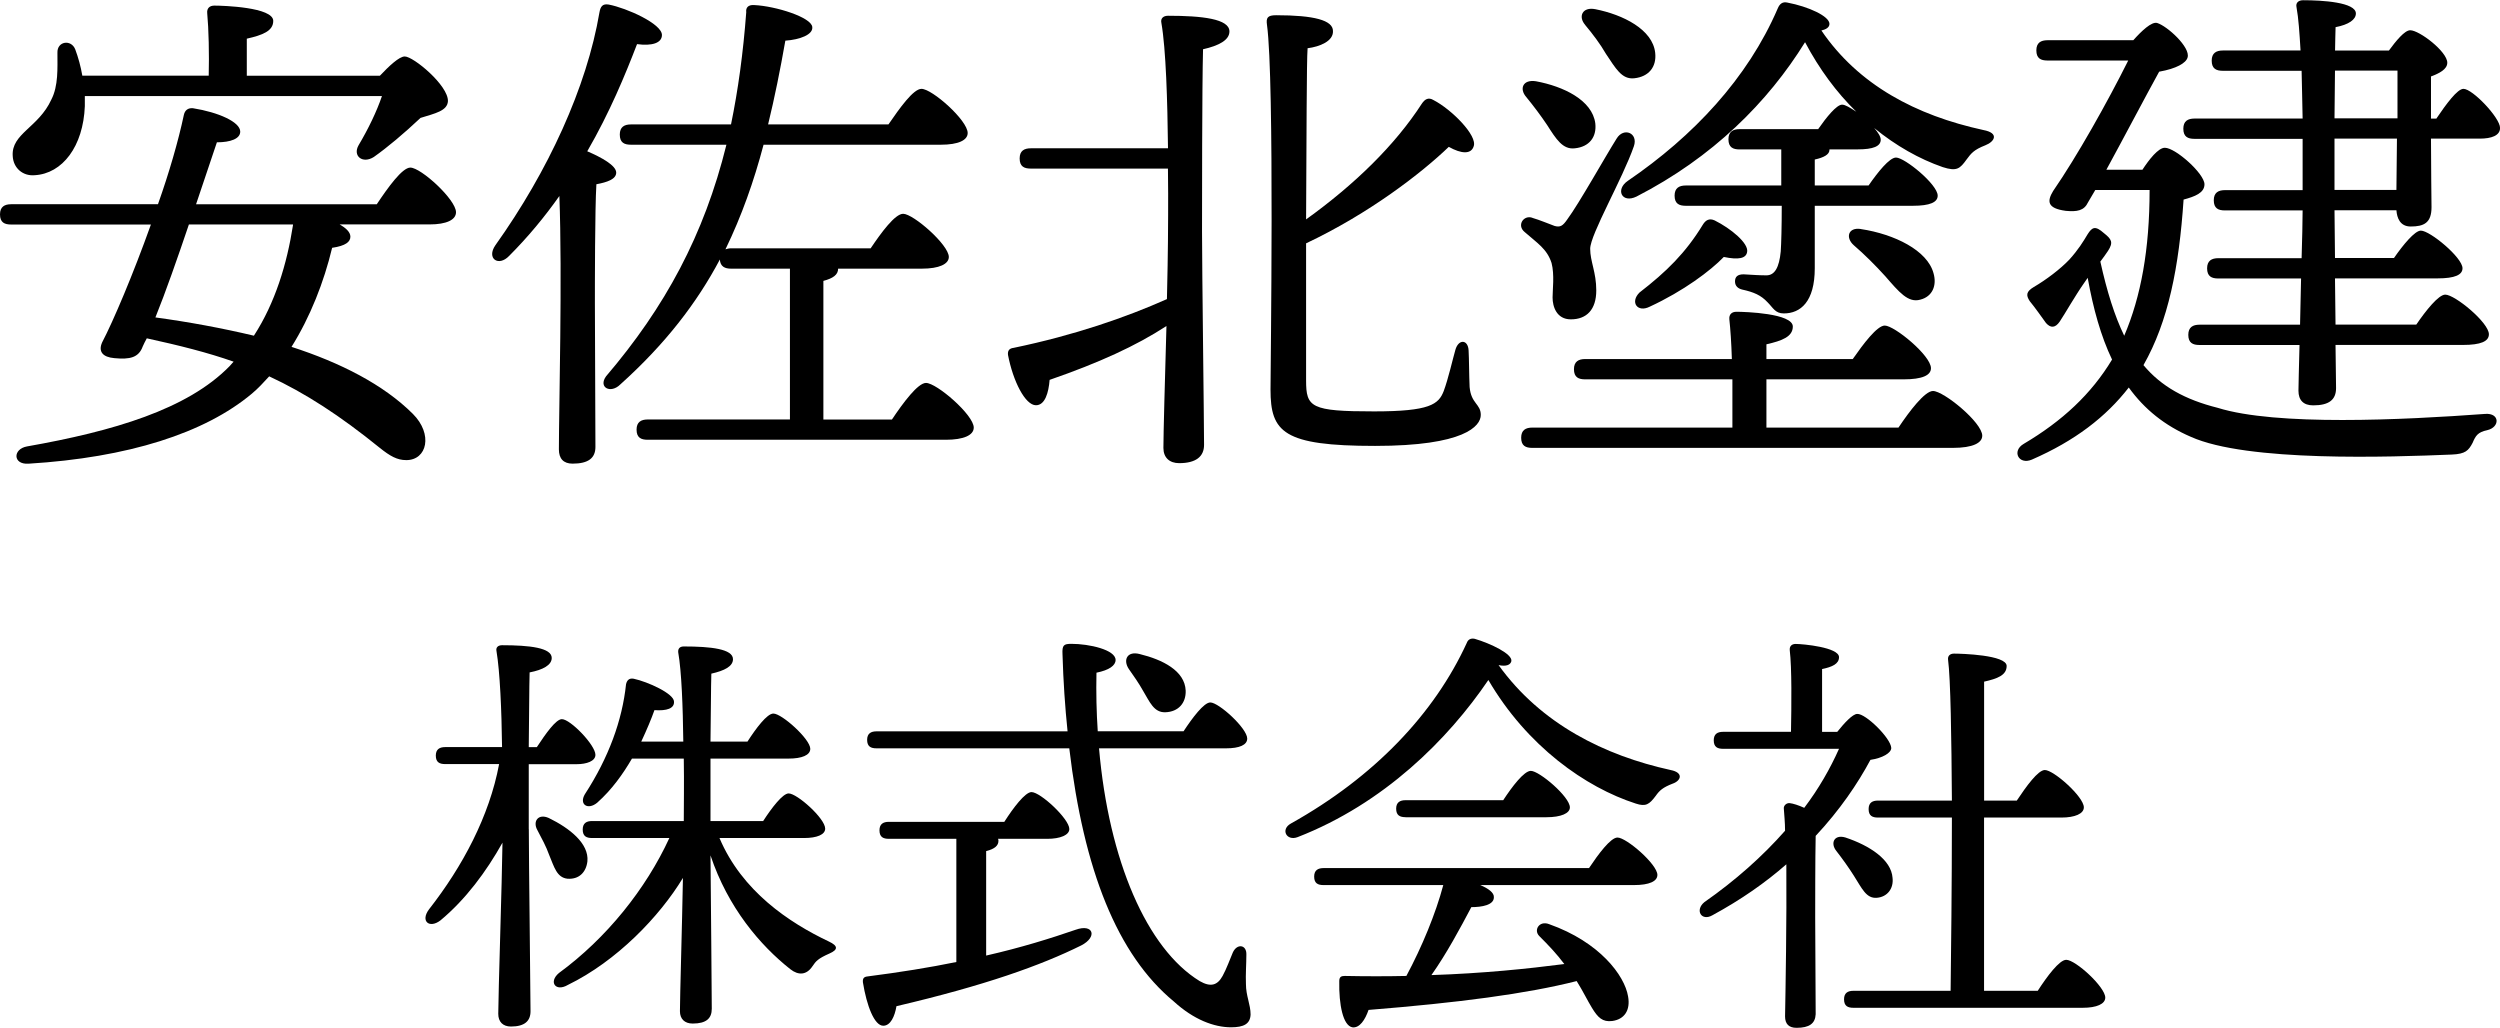
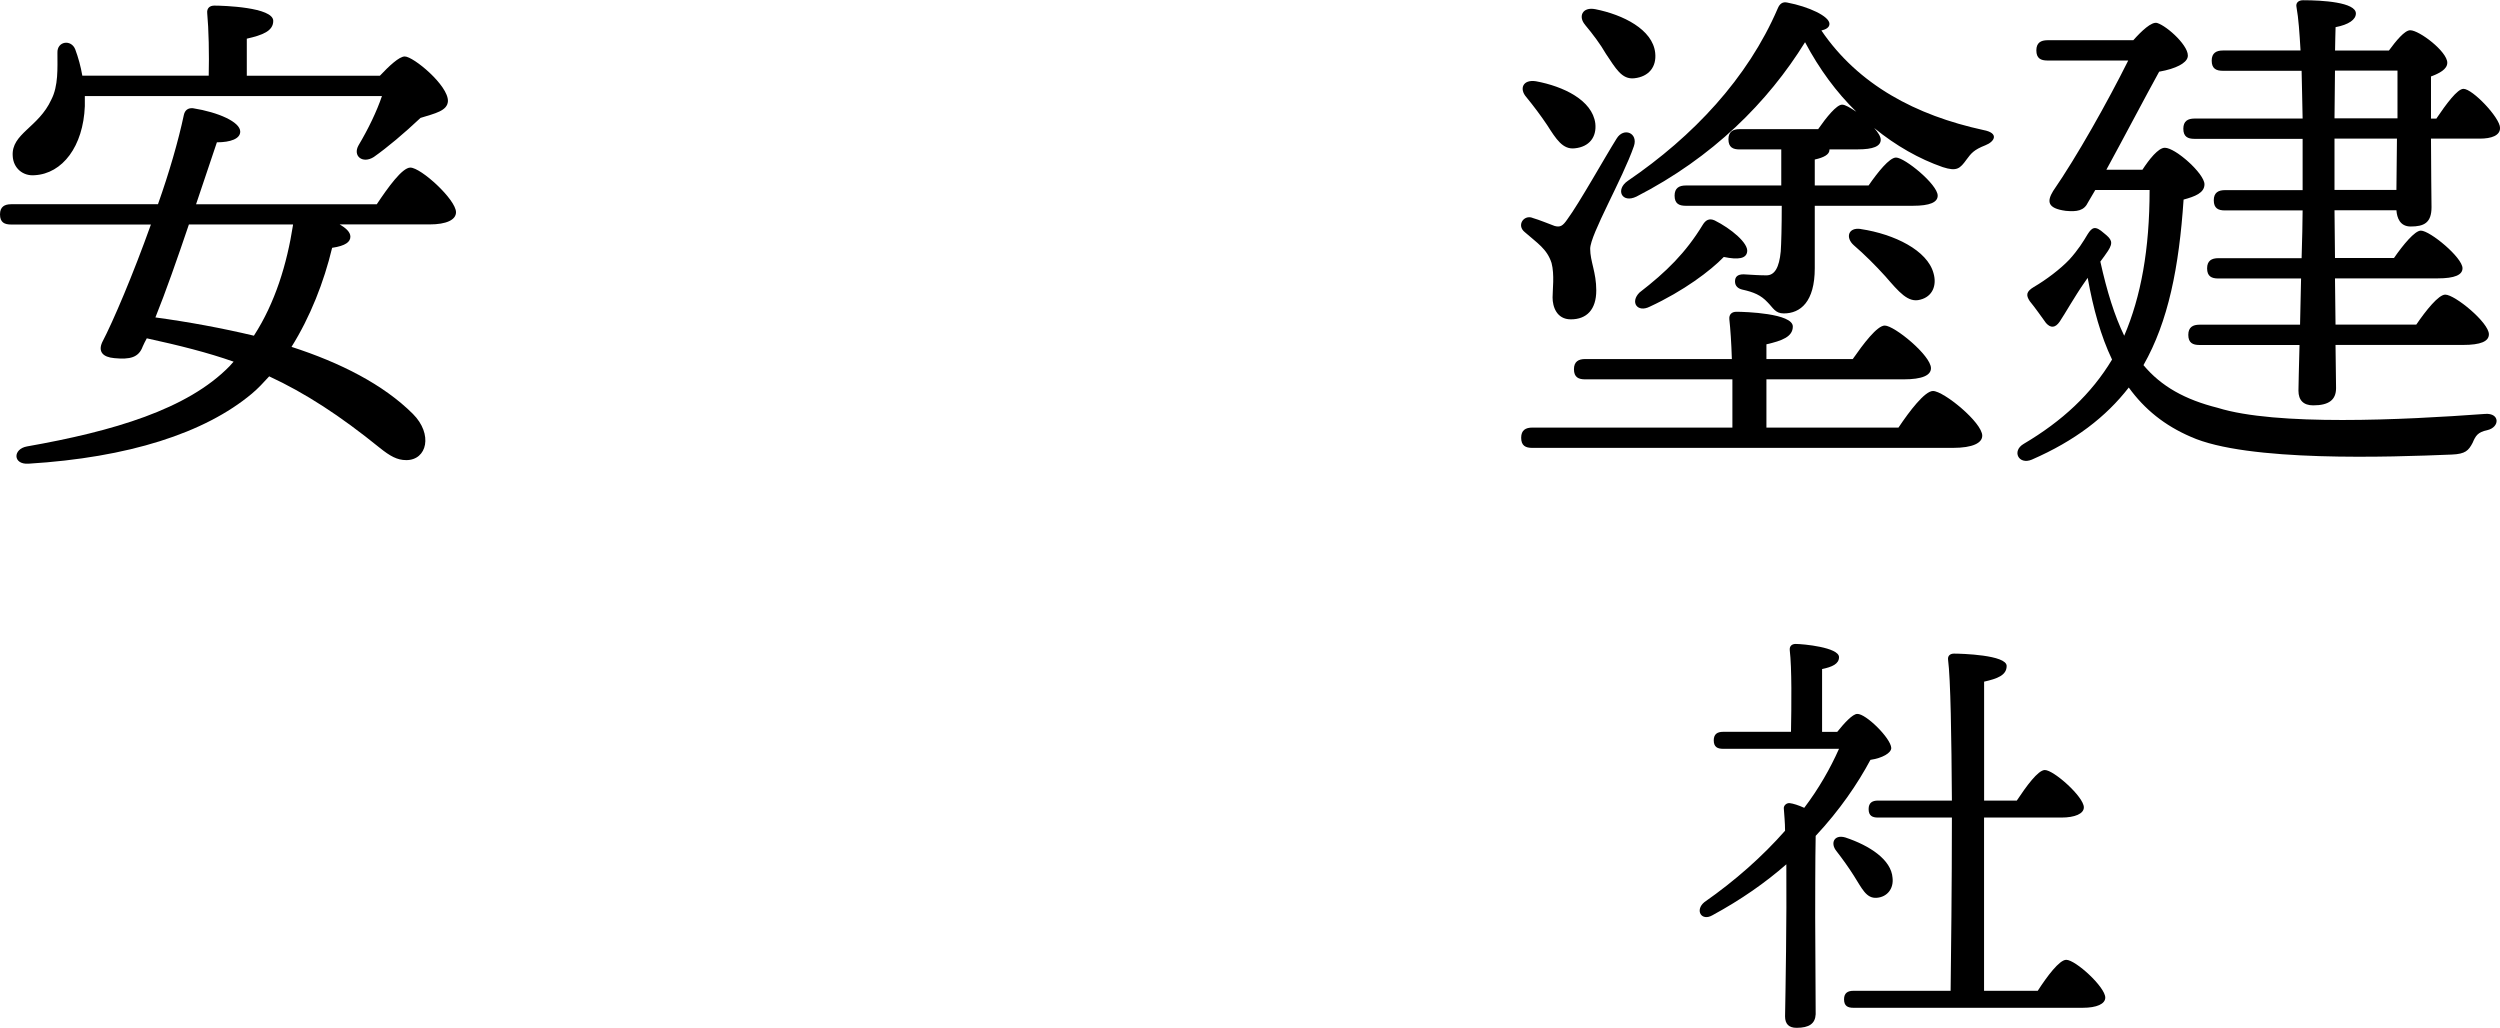
<svg xmlns="http://www.w3.org/2000/svg" id="_レイヤー_2" data-name="レイヤー 2" viewBox="0 0 46.798 19.239">
  <g id="_レイヤー_2-2" data-name=" レイヤー 2">
    <g>
      <path d="M7.054,3.822c.209-.314,.476-.685,.627-.685,.2,0,.855,.599,.855,.836,0,.143-.181,.228-.494,.228h-1.683c.114,.067,.2,.143,.2,.229,0,.095-.085,.171-.342,.209-.152,.637-.409,1.293-.76,1.854,.912,.295,1.72,.704,2.272,1.255,.38,.38,.266,.865-.124,.865-.171,0-.304-.076-.494-.228-.751-.608-1.397-1.027-2.072-1.34-.104,.114-.209,.228-.323,.323-.884,.741-2.319,1.198-4.183,1.312-.295,.019-.295-.275-.029-.323,1.616-.285,3.004-.694,3.793-1.502l.076-.085c-.485-.171-1.017-.304-1.625-.437-.029,.057-.057,.104-.076,.152-.076,.209-.238,.247-.532,.219-.219-.019-.304-.124-.228-.295,.209-.399,.58-1.274,.913-2.206H.209c-.124,0-.209-.038-.209-.19,0-.143,.086-.19,.209-.19H2.957c.209-.589,.38-1.179,.485-1.673,.019-.085,.076-.133,.171-.124,.475,.076,.884,.257,.884,.438,0,.133-.181,.2-.437,.2l-.39,1.16h3.384ZM1.588,1.797v.19c-.029,.751-.418,1.265-.941,1.293-.218,.019-.399-.133-.409-.361-.028-.418,.485-.532,.723-1.055,.133-.256,.114-.589,.114-.875-.009-.219,.257-.257,.333-.066,.057,.152,.104,.323,.133,.494H3.907c.01-.399,0-.875-.028-1.169-.01-.095,.047-.143,.133-.143,.162,0,1.103,.029,1.103,.286,0,.19-.2,.266-.495,.333v.694h2.491c.171-.181,.361-.361,.466-.361,.162,0,.817,.542,.808,.837-.01,.181-.238,.228-.513,.313-.314,.295-.618,.551-.875,.732-.209,.133-.399-.019-.285-.219,.181-.304,.342-.637,.438-.922H1.588Zm3.897,2.405h-1.949c-.209,.618-.438,1.274-.627,1.74,.627,.085,1.245,.2,1.844,.342,.399-.618,.618-1.34,.732-2.072v-.01Z" />
-       <path d="M11.146,8.366c0,.209-.133,.313-.428,.313-.171,0-.256-.095-.256-.266,0-.751,.066-3.242,.009-4.744-.275,.39-.589,.77-.941,1.122-.2,.209-.428,.047-.257-.2,.989-1.388,1.711-2.957,1.949-4.363,.019-.105,.057-.162,.171-.143,.342,.066,.998,.361,.998,.57,0,.152-.19,.209-.466,.171-.219,.57-.513,1.283-.932,2.006,.266,.114,.542,.266,.542,.399,0,.124-.171,.181-.371,.218-.028,.447-.028,1.92-.028,2.225l.01,2.69Zm5.551-.514c.209-.313,.485-.684,.637-.684,.2,0,.894,.599,.894,.836,0,.143-.19,.228-.523,.228h-5.58c-.124,0-.209-.038-.209-.19,0-.143,.086-.19,.209-.19h2.662v-2.823h-1.103c-.114,0-.2-.038-.209-.171-.428,.808-1.017,1.578-1.863,2.338-.181,.181-.418,.057-.267-.152,1.103-1.293,1.835-2.643,2.253-4.335h-1.787c-.124,0-.209-.038-.209-.19,0-.143,.085-.19,.209-.19h1.873c.133-.646,.228-1.34,.285-2.101-.01-.076,.028-.143,.152-.133,.399,.019,1.065,.228,1.084,.409,.019,.143-.229,.238-.504,.257-.095,.542-.2,1.064-.323,1.568h2.253c.209-.304,.466-.666,.618-.666,.2,0,.865,.589,.865,.827,0,.133-.171,.219-.504,.219h-3.317c-.181,.685-.409,1.331-.713,1.958,.028-.009,.066-.019,.104-.019h2.614c.199-.295,.456-.646,.608-.646,.19,0,.855,.58,.855,.808,0,.133-.181,.219-.504,.219h-1.568c0,.114-.095,.181-.276,.229v2.595h1.283Z" />
-       <path d="M21.864,2.776c-.01-.884-.038-1.854-.124-2.348-.019-.085,.038-.133,.124-.133,.637,0,1.15,.057,1.15,.294,0,.162-.2,.267-.494,.333-.019,.666-.019,3.042-.019,3.413,0,.685,.038,3.603,.038,3.993,0,.219-.152,.342-.466,.342-.181,0-.295-.104-.295-.285,0-.257,.029-1.312,.057-2.282-.57,.371-1.255,.685-2.187,1.008-.019,.238-.085,.475-.256,.475-.2,0-.428-.447-.523-.941-.01-.085,.028-.124,.104-.133,1.141-.237,2.101-.57,2.871-.913,.009-.456,.019-.855,.019-1.074,0-.162,.009-.713,0-1.369h-2.567c-.124,0-.209-.038-.209-.19,0-.143,.085-.19,.209-.19h2.567Zm5.855,4.991c0,.209-.304,.58-1.978,.58-1.72,0-1.958-.257-1.958-1.055,0-.399,.076-5.79-.066-6.826-.019-.133,.009-.181,.171-.181,.713,0,1.064,.095,1.064,.295,.01,.19-.247,.294-.475,.323-.019,.228-.019,1.73-.028,3.204,.912-.656,1.663-1.388,2.167-2.167,.057-.085,.124-.124,.219-.066,.333,.171,.827,.665,.751,.865-.048,.152-.229,.143-.466,.01-.504,.485-1.483,1.245-2.671,1.806v2.566c0,.504,.085,.58,1.273,.58,1.046,0,1.207-.133,1.303-.38,.085-.228,.171-.608,.218-.77,.058-.209,.238-.2,.248,.01,.009,.152,.009,.466,.019,.684,.028,.314,.209,.314,.209,.523Z" />
      <path d="M28.684,4.078c.133,.038,.313,.114,.418,.152,.104,.028,.152,0,.237-.124,.219-.295,.713-1.179,.923-1.512,.133-.219,.408-.104,.323,.143-.21,.608-.818,1.654-.818,1.92,0,.238,.114,.438,.114,.779,0,.361-.181,.542-.476,.542-.266,0-.342-.238-.342-.409,0-.143,.038-.428-.019-.646-.086-.266-.267-.371-.504-.58-.152-.124-.02-.323,.143-.267Zm6.854,3.926c.209-.313,.494-.685,.646-.685,.2,0,.922,.589,.922,.837,0,.133-.171,.228-.551,.228h-7.871c-.124,0-.209-.038-.209-.19,0-.143,.085-.19,.209-.19h3.745v-.903h-2.757c-.123,0-.209-.038-.209-.19,0-.143,.086-.19,.209-.19h2.747c-.009-.304-.028-.57-.047-.742-.01-.095,.047-.143,.133-.143,.161,0,1.055,.029,1.055,.276,0,.19-.199,.266-.494,.333v.276h1.616c.199-.285,.456-.627,.599-.627,.181,0,.865,.561,.865,.798,0,.133-.161,.209-.513,.209h-2.567v.903h2.472ZM28.57,1.816c-.133-.152-.066-.333,.181-.295,.513,.095,1.055,.352,1.112,.789,.028,.257-.114,.438-.381,.466-.228,.029-.352-.171-.522-.437-.114-.171-.257-.361-.39-.523Zm1.103-1.35c-.133-.152-.057-.342,.19-.294,.522,.104,1.074,.38,1.121,.817,.029,.266-.123,.447-.39,.476-.237,.028-.352-.19-.532-.457-.104-.181-.247-.371-.39-.542Zm4.363,1.949c.152-.218,.343-.456,.447-.456,.057,0,.151,.057,.266,.133-.37-.361-.693-.798-.96-1.302-.694,1.122-1.73,2.158-3.156,2.89-.275,.133-.399-.133-.161-.295,1.226-.836,2.243-1.92,2.804-3.223,.038-.095,.096-.133,.181-.114,.399,.076,.789,.256,.789,.399,0,.067-.066,.104-.151,.124,.693,1.018,1.768,1.588,3.032,1.863,.304,.057,.209,.219,.038,.285-.219,.086-.267,.152-.352,.266-.124,.171-.181,.229-.447,.143-.438-.152-.875-.399-1.283-.732,.076,.086,.123,.162,.123,.219,0,.124-.143,.181-.428,.181h-.532v.01c0,.085-.104,.143-.275,.18v.485h1.008c.171-.247,.39-.522,.513-.522,.162,0,.78,.503,.78,.713,0,.124-.143,.19-.466,.19h-1.835v1.169c0,.627-.267,.846-.58,.846-.161,0-.199-.105-.304-.209-.124-.133-.257-.19-.476-.238-.076-.019-.133-.066-.133-.152s.047-.133,.161-.133c.171,.01,.295,.019,.428,.019,.152,0,.238-.143,.267-.447,.01-.133,.019-.475,.019-.855h-1.797c-.123,0-.209-.038-.209-.19,0-.143,.086-.19,.209-.19h1.788v-.675h-.78c-.123,0-.209-.038-.209-.19,0-.143,.086-.19,.209-.19h1.474Zm-3.346,3.061c.504-.39,.864-.741,1.188-1.274,.048-.076,.114-.124,.219-.076,.305,.152,.638,.428,.608,.589-.019,.124-.161,.152-.437,.095-.248,.257-.751,.637-1.389,.932-.228,.114-.37-.085-.189-.266Zm4.145-1.188c.627,.095,1.245,.399,1.359,.827,.066,.228-.02,.437-.247,.494-.229,.066-.399-.143-.656-.438-.181-.2-.39-.409-.589-.58-.162-.143-.105-.342,.133-.304Z" />
      <path d="M40.106,3.175c.124-.19,.295-.409,.418-.409,.2,0,.742,.485,.742,.684,0,.162-.181,.229-.391,.286-.085,1.264-.285,2.281-.751,3.099,.333,.399,.78,.646,1.389,.799,1.093,.342,3.46,.228,5.01,.114,.275-.019,.275,.248,.038,.304-.181,.038-.219,.105-.276,.238-.076,.143-.133,.209-.39,.219-1.141,.047-3.831,.143-4.886-.333-.485-.209-.865-.513-1.16-.922-.428,.551-1.008,.998-1.815,1.35-.247,.104-.38-.162-.152-.295,.723-.428,1.265-.932,1.654-1.578-.209-.437-.352-.951-.456-1.53l-.066,.095c-.162,.229-.361,.58-.457,.723-.085,.124-.171,.124-.257,.028-.075-.104-.209-.294-.304-.409-.076-.114-.066-.181,.076-.266,.228-.133,.494-.333,.665-.513,.171-.19,.257-.333,.343-.476,.085-.133,.143-.162,.304-.019,.143,.114,.181,.171,.076,.333-.038,.057-.086,.124-.143,.2,.124,.561,.267,1.017,.447,1.388,.313-.732,.475-1.616,.475-2.728h-1.017l-.134,.228c-.075,.162-.209,.181-.418,.162-.352-.047-.352-.181-.237-.371,.446-.646,1.017-1.664,1.406-2.443h-1.511c-.124,0-.209-.038-.209-.19,0-.143,.085-.19,.209-.19h1.606c.152-.171,.342-.352,.446-.323,.19,.057,.628,.457,.57,.646-.028,.104-.209,.209-.532,.266-.257,.466-.646,1.208-.988,1.835h.675Zm5.504-.96c.181-.267,.39-.552,.504-.552,.171,0,.685,.542,.685,.732,0,.143-.161,.2-.38,.2h-.913c0,.561,.01,1.112,.01,1.284,0,.294-.143,.361-.39,.361-.2,0-.257-.162-.267-.304h-1.159l.009,.894h1.104c.171-.247,.39-.513,.503-.513,.172,0,.78,.504,.78,.704,0,.124-.143,.19-.466,.19h-1.921l.01,.865h1.512c.181-.266,.418-.561,.542-.561,.181,0,.817,.523,.817,.742,0,.133-.152,.2-.485,.2h-2.386l.01,.808c0,.219-.133,.323-.428,.323-.181,0-.276-.095-.276-.275,0-.104,.01-.438,.02-.855h-1.873c-.123,0-.209-.038-.209-.19,0-.143,.086-.19,.209-.19h1.883l.019-.865h-1.55c-.123,0-.209-.038-.209-.19,0-.143,.086-.19,.209-.19h1.56c.01-.361,.019-.675,.019-.894h-1.454c-.124,0-.209-.038-.209-.19,0-.143,.085-.19,.209-.19h1.454v-.96h-2.024c-.124,0-.209-.038-.209-.19,0-.143,.085-.19,.209-.19h2.024c-.009-.295-.009-.599-.019-.894h-1.474c-.123,0-.209-.038-.209-.19,0-.143,.086-.19,.209-.19h1.454c-.019-.323-.038-.608-.075-.808-.02-.085,.037-.133,.123-.133,.361,0,.988,.038,.988,.248,0,.114-.133,.209-.38,.256,0,.104-.01,.257-.01,.438h1.008c.133-.181,.295-.38,.399-.38,.171,0,.694,.399,.694,.608,0,.124-.152,.2-.305,.257v.789h.104Zm-1.91,0h1.179v-.894h-1.17l-.009,.894Zm1.169,.38h-1.169v.96h1.159l.01-.96Z" />
    </g>
    <g>
-       <path d="M9.899,15.52c0,.564,.032,3.076,.032,3.41,0,.183-.111,.286-.366,.286-.151,0-.238-.088-.238-.238,0-.342,.071-2.513,.079-3.204-.302,.541-.691,1.065-1.161,1.455-.207,.159-.381,.016-.214-.207,.628-.803,1.129-1.741,1.312-2.719h-1.01c-.103,0-.175-.032-.175-.159,0-.119,.072-.159,.175-.159h1.065c-.008-.691-.04-1.415-.104-1.796-.016-.072,.032-.111,.104-.111,.517,0,.93,.048,.93,.238,0,.135-.167,.223-.414,.271-.008,.262-.008,.827-.016,1.399h.151c.167-.254,.358-.524,.469-.524,.159,0,.628,.485,.628,.668,0,.119-.167,.175-.35,.175h-.898v1.217Zm.381,.484c-.056-.159-.143-.317-.223-.469-.087-.159,.016-.311,.215-.223,.39,.19,.755,.477,.724,.811-.024,.207-.159,.342-.374,.326-.199-.023-.246-.215-.342-.445Zm3.188-.317c.421,.993,1.296,1.581,2.051,1.939,.167,.079,.175,.15,.008,.223-.215,.095-.254,.143-.318,.238-.111,.167-.263,.175-.414,.056-.564-.445-1.168-1.152-1.495-2.131,.008,.923,.024,2.6,.024,2.87,0,.183-.104,.278-.358,.278-.151,0-.238-.088-.238-.23,0-.263,.04-1.59,.056-2.496-.438,.724-1.24,1.558-2.154,2.003-.23,.136-.366-.056-.167-.223,.89-.651,1.629-1.574,2.067-2.527h-1.447c-.104,0-.175-.032-.175-.159,0-.119,.071-.159,.175-.159h1.717c0-.286,.008-.708,0-1.169h-.97c-.167,.286-.374,.58-.652,.827-.175,.143-.342,.031-.23-.159,.445-.684,.7-1.383,.771-2.059,.016-.072,.056-.12,.143-.104,.263,.056,.755,.279,.755,.429,.008,.128-.135,.175-.366,.159-.056,.159-.143,.366-.247,.589h.787c-.008-.652-.032-1.312-.095-1.67-.008-.072,.032-.111,.103-.111,.509,0,.922,.047,.922,.238,0,.135-.159,.215-.405,.271-.008,.238-.008,.747-.016,1.272h.692c.159-.247,.366-.525,.485-.525,.159,0,.691,.478,.691,.66,0,.119-.159,.183-.405,.183h-1.463v1.169h.986c.159-.246,.366-.517,.477-.517,.159,0,.684,.469,.684,.659,0,.111-.151,.176-.397,.176h-1.582Z" />
-       <path d="M18.458,17.888c.66-.15,1.216-.325,1.678-.484,.333-.119,.413,.135,.103,.294-.755,.374-1.796,.747-3.458,1.137-.032,.191-.111,.366-.247,.366-.167,0-.31-.374-.381-.812-.008-.079,.023-.104,.087-.111,.612-.079,1.161-.167,1.662-.27v-2.306h-1.264c-.104,0-.175-.032-.175-.159,0-.119,.071-.159,.175-.159h2.162c.167-.262,.39-.557,.509-.557,.167,0,.708,.501,.708,.692,0,.111-.167,.183-.413,.183h-.922c.008,.016,.008,.023,.008,.039,0,.088-.071,.151-.23,.191v1.955Zm2.115-3.879c.183,2.106,.898,3.752,1.884,4.356,.207,.119,.333,.079,.429-.096,.071-.127,.143-.326,.191-.438,.079-.175,.262-.15,.254,.04,0,.167-.016,.374-.008,.549,0,.223,.087,.382,.087,.572-.008,.175-.127,.238-.365,.238-.318,0-.7-.143-1.073-.484-1.058-.875-1.686-2.457-1.956-4.738h-3.609c-.104,0-.175-.032-.175-.159,0-.119,.072-.159,.175-.159h3.577c-.047-.453-.08-.938-.095-1.447-.008-.167,.024-.191,.167-.191,.334,0,.827,.111,.827,.302,0,.103-.119,.19-.358,.238-.008,.374,0,.74,.024,1.097h1.606c.167-.254,.382-.54,.501-.54,.159,0,.691,.484,.691,.676,0,.119-.143,.183-.397,.183h-2.377Zm.557-1.487c-.111-.167-.032-.342,.207-.278,.421,.103,.843,.31,.858,.684,.008,.23-.135,.397-.381,.405-.215,.008-.294-.199-.414-.397-.08-.144-.175-.279-.27-.414Z" />
-       <path d="M31.311,14.669c-.183,.071-.246,.127-.318,.23-.119,.158-.183,.206-.373,.143-.938-.302-2.035-1.073-2.759-2.313-.755,1.113-1.956,2.313-3.57,2.941-.207,.08-.326-.143-.127-.254,1.566-.875,2.687-2.06,3.292-3.379,.023-.063,.071-.095,.15-.079,.295,.087,.716,.286,.685,.421-.017,.063-.088,.103-.239,.071,.795,1.105,1.987,1.693,3.22,1.964,.247,.048,.199,.199,.04,.255Zm-1.566,1.581c.175-.262,.405-.572,.533-.572,.167,0,.747,.501,.747,.7,0,.119-.151,.19-.438,.19h-2.878c.151,.063,.263,.144,.255,.23,0,.144-.223,.183-.422,.183-.206,.39-.461,.867-.747,1.272,.97-.032,1.805-.119,2.488-.207-.143-.19-.294-.35-.469-.524-.111-.111,0-.294,.183-.223,.946,.334,1.415,.962,1.479,1.352,.048,.263-.071,.43-.294,.461-.183,.024-.271-.063-.382-.246-.079-.127-.167-.311-.286-.501-.938,.238-2.21,.405-3.896,.54-.063,.184-.167,.343-.302,.326-.175-.031-.255-.421-.246-.866,0-.08,.039-.096,.103-.096,.397,.008,.787,.008,1.153,0,.294-.548,.549-1.168,.691-1.701h-2.242c-.103,0-.175-.031-.175-.159,0-.119,.072-.159,.175-.159h4.969Zm-3.434-.953c-.104,0-.176-.032-.176-.159,0-.119,.072-.159,.176-.159h1.828c.167-.255,.39-.549,.517-.549,.159,0,.731,.485,.731,.684,0,.111-.167,.184-.438,.184h-2.639Z" />
      <path d="M34.393,13.698c.127-.158,.286-.334,.373-.334,.159-.008,.628,.453,.637,.637,0,.095-.167,.19-.39,.223-.238,.445-.572,.938-1.025,1.423-.009,.413-.009,1.319-.009,1.519,0,.278,.009,1.613,.009,1.82-.009,.175-.12,.254-.358,.254-.143,0-.215-.071-.215-.214,.009-.485,.032-1.805,.024-2.847-.39,.342-.843,.66-1.384,.954-.206,.119-.333-.096-.15-.246,.58-.405,1.089-.858,1.51-1.336,0-.159-.016-.294-.023-.413-.008-.056,.048-.111,.111-.104s.167,.04,.271,.088c.271-.358,.484-.731,.651-1.105h-2.17c-.104,0-.175-.032-.175-.159,0-.119,.071-.159,.175-.159h1.271c.009-.492,.017-1.192-.023-1.526-.008-.08,.04-.119,.111-.119,.135,0,.811,.063,.811,.247,0,.127-.127,.183-.317,.223v1.176h.286Zm.31,2.695c-.095-.151-.215-.318-.326-.461-.119-.144-.047-.318,.167-.255,.453,.151,.859,.414,.883,.756,.023,.198-.096,.357-.294,.373-.199,.017-.278-.175-.43-.413Zm3.442,2.154c.175-.271,.405-.58,.533-.58,.175,0,.731,.509,.731,.707,0,.119-.159,.191-.422,.191h-4.293c-.104,0-.175-.032-.175-.159,0-.119,.071-.159,.175-.159h1.82c.008-.644,.024-1.972,.024-3.243h-1.384c-.104,0-.175-.032-.175-.159,0-.119,.071-.159,.175-.159h1.384c-.008-1.185-.024-2.274-.072-2.64-.008-.071,.04-.111,.111-.111,.136,0,.986,.024,.986,.231,0,.175-.175,.238-.422,.294v2.226h.612c.175-.263,.397-.572,.525-.572,.166,0,.73,.501,.73,.699,0,.119-.166,.191-.421,.191h-1.447v3.243h1.002Z" />
    </g>
  </g>
</svg>